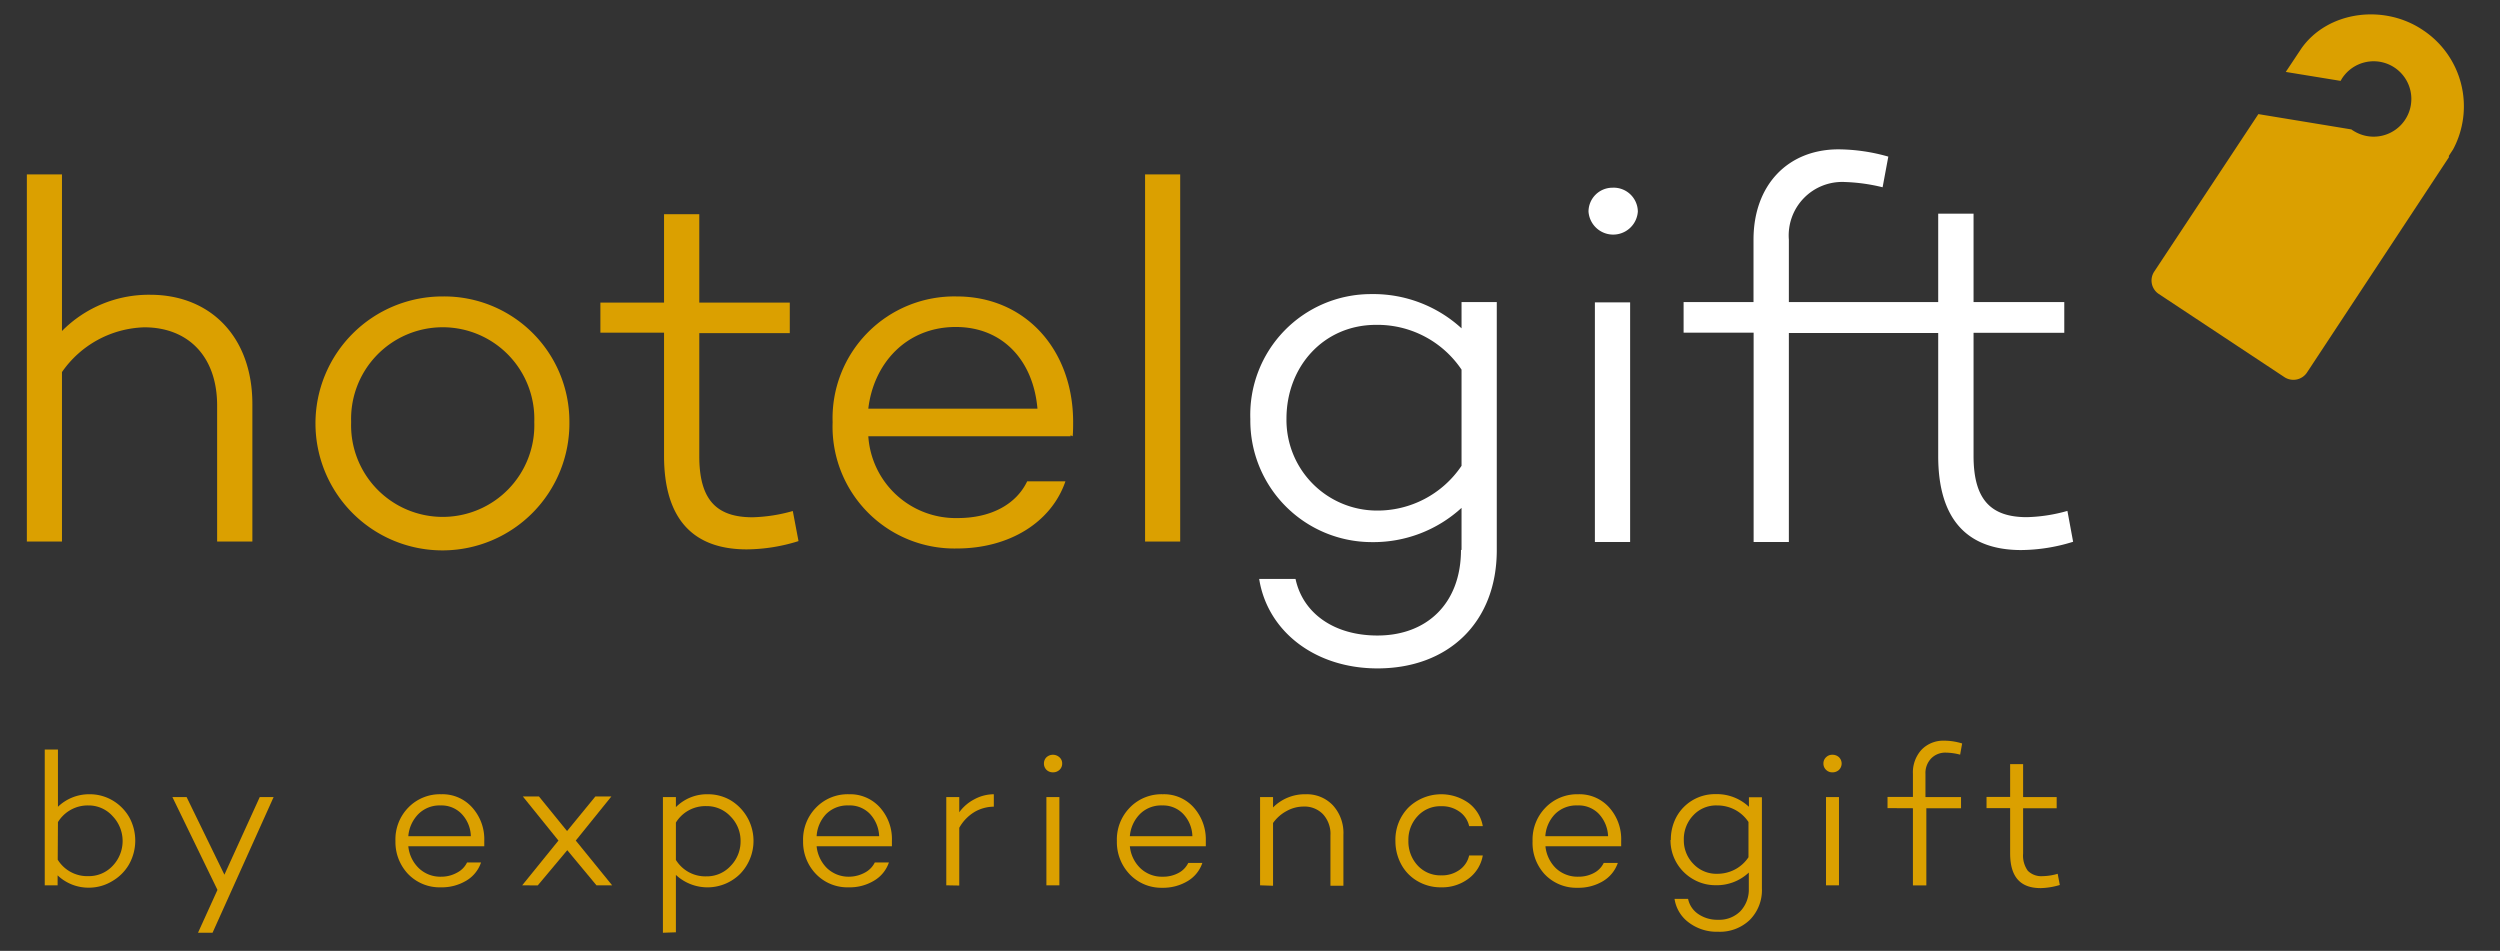
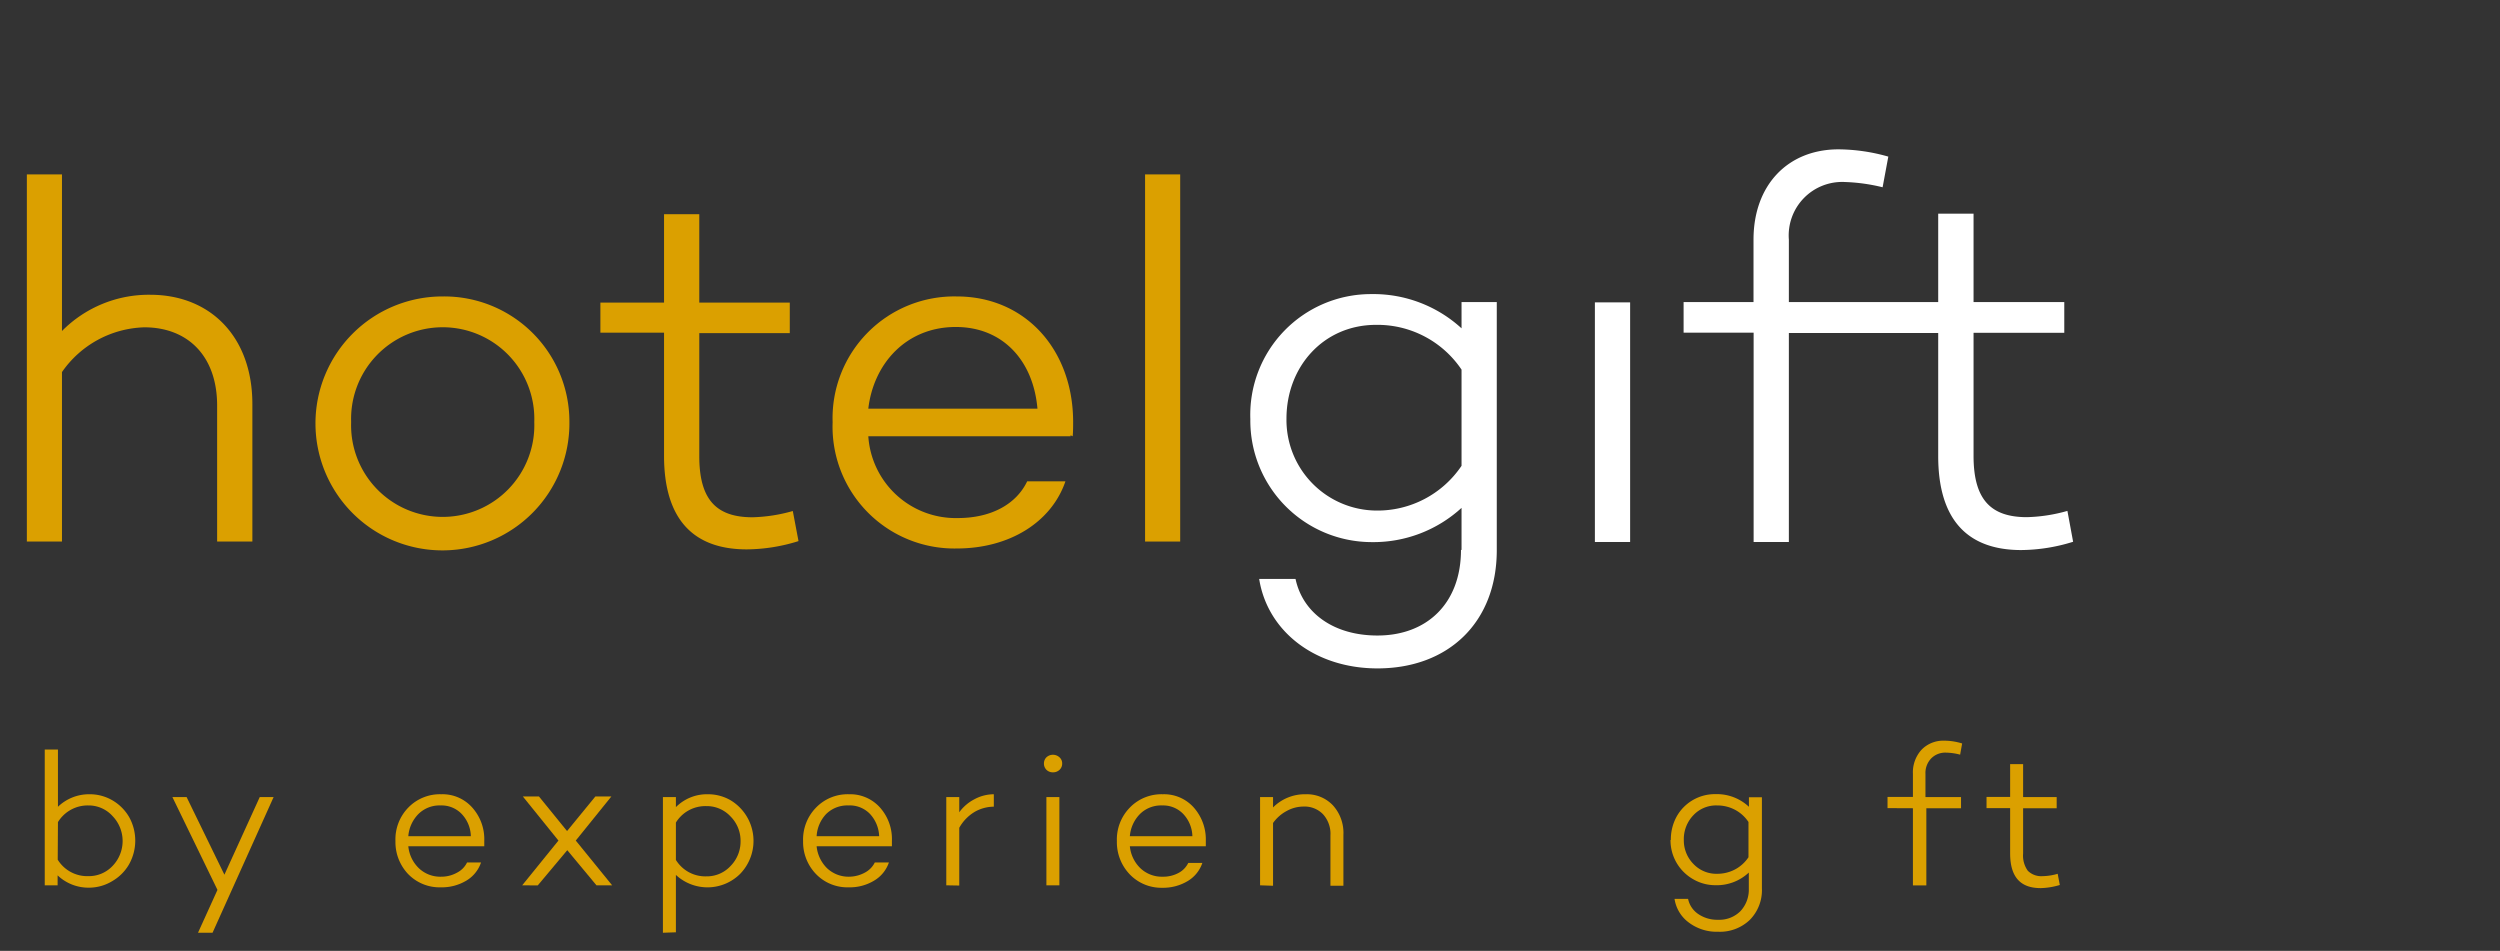
<svg xmlns="http://www.w3.org/2000/svg" width="100%" height="100%" viewBox="0 0 223.48 85" preserveAspectRatio="none">
  <rect x="0" y="0" width="223.48" height="85" fill="#333333" stroke="none" />
  <defs>
    <style>.a{fill:#fff;}.b{fill:#dba000;}</style>
  </defs>
  <path class="a" d="M130.65,29.35a11.67,11.67,0,0,0-8.07-3.06,10.79,10.79,0,0,0-10.81,11.17,10.86,10.86,0,0,0,10.81,11,11.67,11.67,0,0,0,8.07-3.06v3.76h-.05c0,4.73-3,7.65-7.47,7.65-3.89,0-6.67-2-7.32-5.06h-3.25c.74,4.69,5,8,10.57,8,6.36,0,10.67-4.13,10.67-10.57V27h-3.15Zm0,12.29a9.06,9.06,0,0,1-7.65,4,8.1,8.1,0,0,1-8-8.21c0-4.68,3.34-8.39,8-8.39a9.06,9.06,0,0,1,7.65,4Z" />
  <rect class="a" x="142.57" y="27.03" width="3.15" height="21.42" />
-   <path class="a" d="M144.14,16.78A2.14,2.14,0,0,0,142,18.91a2.21,2.21,0,0,0,4.41,0A2.16,2.16,0,0,0,144.14,16.78Z" />
  <path class="a" d="M184.81,45.67a14.48,14.48,0,0,1-3.62.56c-3.24,0-4.77-1.58-4.77-5.48v-11h8.11V27h-8.11V19.1h-3.16V27H159.91V21.42a4.78,4.78,0,0,1,5-5.15,16.22,16.22,0,0,1,3.38.47l.51-2.74a16.55,16.55,0,0,0-4.45-.65c-4.54,0-7.6,3.2-7.6,8.07V27H150.5v2.74h6.26V48.45h3.15V29.77h13.35v11c0,5.57,2.51,8.4,7.42,8.4a15.85,15.85,0,0,0,4.64-.74Z" />
-   <path class="b" d="M218.91,14.06a.43.43,0,0,0,0-.07l0-.06.38-.58,0,0a8.17,8.17,0,0,0-2.7-10.66C213.1.33,208.09,1,205.74,4.31h0l-1.41,2.12,4.9.8.13-.22a3.37,3.37,0,1,1,1,4.67.91.91,0,0,1-.16-.11l-8.32-1.37-9.31,14.08a1.44,1.44,0,0,0,.41,2l11.24,7.44a1.46,1.46,0,0,0,2-.41Z" />
  <path class="b" d="M22.56,36.12V48.41H19.41V36.26c0-4.44-2.63-7-6.51-7a9.28,9.28,0,0,0-7.36,4V48.41H2.4V15.59H5.54v14a10.91,10.91,0,0,1,7.91-3.24C18.81,26.36,22.56,30.11,22.56,36.12Z" />
  <path class="b" d="M50.9,37.73A11.35,11.35,0,1,1,39.57,26.5,11.19,11.19,0,0,1,50.9,37.73Zm-3.14,0a8.19,8.19,0,1,0-16.37,0,8.19,8.19,0,1,0,16.37,0Z" />
  <path class="b" d="M71.38,48.37a15.73,15.73,0,0,1-4.62.74c-4.9,0-7.4-2.82-7.4-8.37v-11H53.67V27.05h5.69v-7.9h3.15v7.9H70.6v2.73H62.51v11c0,3.88,1.52,5.46,4.76,5.46a14.32,14.32,0,0,0,3.6-.56Z" />
  <path class="b" d="M95.89,39l-.19-.09V39H77.62a7.83,7.83,0,0,0,8,7.31c3,0,5.23-1.25,6.2-3.28h3.42c-1.25,3.65-5,6-9.71,6a10.89,10.89,0,0,1-11.1-11.29A10.88,10.88,0,0,1,85.53,26.5c6.1,0,10.36,4.72,10.4,11.14C95.93,38.1,95.93,38.57,95.89,39ZM77.62,36.53H92.74c-.37-4.3-3.1-7.3-7.3-7.3C81,29.23,78.09,32.51,77.62,36.53Z" />
  <path class="b" d="M105.5,48.41h-3.14V15.59h3.14Z" />
  <path class="b" d="M4,79.14V67H5.18v5.12A4,4,0,0,1,8,71a4,4,0,0,1,2.06.55,4.12,4.12,0,0,1,1.49,1.5,4.33,4.33,0,0,1,0,4.19,4.07,4.07,0,0,1-1.49,1.51A4,4,0,0,1,8,79.35a4,4,0,0,1-2.85-1.1v.89Zm1.16-2.29A3.1,3.1,0,0,0,7.9,78.32a2.9,2.9,0,0,0,2.17-.92,3.21,3.21,0,0,0,0-4.44A2.87,2.87,0,0,0,7.9,72a3.12,3.12,0,0,0-2.72,1.49Z" />
  <path class="b" d="M15.41,71.25h1.27l3.38,6.94,3.16-6.94h1.24L19,83.38H17.7l1.74-3.83Z" />
  <path class="b" d="M35.35,75.19a4.07,4.07,0,0,1,1.15-3A3.93,3.93,0,0,1,39.44,71a3.55,3.55,0,0,1,2.75,1.16,4.24,4.24,0,0,1,1.1,3c0,.23,0,.39,0,.49l-.07,0v0H36.5a3.15,3.15,0,0,0,.93,1.95,2.78,2.78,0,0,0,2,.77A2.88,2.88,0,0,0,40.87,78a2,2,0,0,0,.88-.9H43a3,3,0,0,1-1.31,1.62,4.26,4.26,0,0,1-2.28.6,3.91,3.91,0,0,1-2.93-1.19A4.15,4.15,0,0,1,35.35,75.19Zm1.15-.44h5.59a3,3,0,0,0-.83-2A2.49,2.49,0,0,0,39.39,72a2.68,2.68,0,0,0-2,.78A3.18,3.18,0,0,0,36.5,74.75Z" />
  <path class="b" d="M46.68,79.14l3.24-4-3.18-3.94h1.44l2.51,3.09,2.53-3.09h1.43l-3.18,3.94,3.25,4h-1.4L50.71,76l-2.64,3.15Z" />
  <path class="b" d="M59.26,83.38V71.25h1.16v.9A3.91,3.91,0,0,1,63.27,71a4,4,0,0,1,2.06.55,4.24,4.24,0,0,1,.84,6.56,4.14,4.14,0,0,1-5.75.1v5.13Zm1.16-6.51a3.09,3.09,0,0,0,2.72,1.47,2.89,2.89,0,0,0,2.17-.93,3.11,3.11,0,0,0,.89-2.22,3.07,3.07,0,0,0-.89-2.2,2.89,2.89,0,0,0-2.17-.93,3.09,3.09,0,0,0-2.72,1.47Z" />
  <path class="b" d="M71.79,75.19a4.08,4.08,0,0,1,1.16-3A3.93,3.93,0,0,1,75.89,71a3.57,3.57,0,0,1,2.75,1.16,4.23,4.23,0,0,1,1.09,3c0,.23,0,.39,0,.49l-.07,0v0H73a3.19,3.19,0,0,0,.92,1.95,2.8,2.8,0,0,0,2,.77A3,3,0,0,0,77.32,78a2.06,2.06,0,0,0,.88-.9h1.26a3,3,0,0,1-1.32,1.62,4.2,4.2,0,0,1-2.27.6,3.9,3.9,0,0,1-2.93-1.19A4.12,4.12,0,0,1,71.79,75.19ZM73,74.75h5.59a3.09,3.09,0,0,0-.83-2A2.5,2.5,0,0,0,75.84,72a2.68,2.68,0,0,0-2,.78A3.13,3.13,0,0,0,73,74.75Z" />
  <path class="b" d="M84.59,79.14V71.25h1.16v1.36a3.84,3.84,0,0,1,1.35-1.16A3.66,3.66,0,0,1,88.84,71v1.11a3.47,3.47,0,0,0-1.77.5A3.82,3.82,0,0,0,85.75,74v5.16Z" />
  <path class="b" d="M93.32,68.25a.77.77,0,0,1,.23-.56.86.86,0,0,1,1.15,0,.72.72,0,0,1,.25.56.75.75,0,0,1-.24.57.83.83,0,0,1-.59.22.8.8,0,0,1-.57-.22A.78.78,0,0,1,93.32,68.25Zm.22,10.89V71.25H94.7v7.89Z" />
  <path class="b" d="M99.84,75.19a4.08,4.08,0,0,1,1.16-3A3.93,3.93,0,0,1,103.94,71a3.55,3.55,0,0,1,2.75,1.16,4.29,4.29,0,0,1,1.1,3c0,.23,0,.39,0,.49l-.07,0v0H101a3.15,3.15,0,0,0,.93,1.95,2.78,2.78,0,0,0,2,.77,2.88,2.88,0,0,0,1.41-.33,2,2,0,0,0,.88-.9h1.26a3,3,0,0,1-1.31,1.62,4.26,4.26,0,0,1-2.28.6A3.91,3.91,0,0,1,101,78.17,4.16,4.16,0,0,1,99.84,75.19Zm1.16-.44h5.59a3,3,0,0,0-.83-2,2.49,2.49,0,0,0-1.87-.75,2.68,2.68,0,0,0-2,.78A3.18,3.18,0,0,0,101,74.75Z" />
  <path class="b" d="M112.64,79.14V71.25h1.16v.93A4,4,0,0,1,116.73,71a3.2,3.2,0,0,1,2.43,1,3.66,3.66,0,0,1,.93,2.63v4.55h-1.16v-4.5a2.59,2.59,0,0,0-.66-1.89,2.29,2.29,0,0,0-1.75-.69,3.1,3.1,0,0,0-1.49.39,3.51,3.51,0,0,0-1.23,1.08v5.61Z" />
-   <path class="b" d="M124.74,75.19a4.11,4.11,0,0,1,1.16-3,4.22,4.22,0,0,1,5.38-.41,3.29,3.29,0,0,1,1.27,2.07h-1.22a2.14,2.14,0,0,0-.86-1.29,2.67,2.67,0,0,0-1.63-.49,2.75,2.75,0,0,0-2.12.89,3.09,3.09,0,0,0-.82,2.19,3.15,3.15,0,0,0,.81,2.2,2.76,2.76,0,0,0,2.13.9,2.67,2.67,0,0,0,1.63-.49,2.14,2.14,0,0,0,.86-1.29h1.22a3.29,3.29,0,0,1-1.27,2.07,3.91,3.91,0,0,1-2.44.78,4.09,4.09,0,0,1-2.12-.55,3.83,3.83,0,0,1-1.46-1.5A4.35,4.35,0,0,1,124.74,75.19Z" />
-   <path class="b" d="M137,75.19a4.08,4.08,0,0,1,1.16-3A3.93,3.93,0,0,1,141.08,71a3.56,3.56,0,0,1,2.75,1.16,4.23,4.23,0,0,1,1.09,3c0,.23,0,.39,0,.49l-.07,0v0h-6.7a3.19,3.19,0,0,0,.92,1.95,2.82,2.82,0,0,0,2,.77,2.91,2.91,0,0,0,1.41-.33,2,2,0,0,0,.88-.9h1.26a3.05,3.05,0,0,1-1.31,1.62,4.26,4.26,0,0,1-2.28.6,3.9,3.9,0,0,1-2.93-1.19A4.12,4.12,0,0,1,137,75.19Zm1.16-.44h5.59a3.09,3.09,0,0,0-.83-2A2.5,2.5,0,0,0,141,72a2.68,2.68,0,0,0-2,.78A3.13,3.13,0,0,0,138.14,74.75Z" />
  <path class="b" d="M149.36,75.09a4.25,4.25,0,0,1,.52-2.1,3.91,3.91,0,0,1,3.46-2,4.19,4.19,0,0,1,3,1.13v-.85h1.16V79.4a3.78,3.78,0,0,1-1.08,2.83,3.86,3.86,0,0,1-2.84,1.06,4.13,4.13,0,0,1-2.61-.82,3.21,3.21,0,0,1-1.28-2.12h1.21a2.16,2.16,0,0,0,.9,1.35,3,3,0,0,0,1.78.52,2.66,2.66,0,0,0,2-.77,2.8,2.8,0,0,0,.75-2h0V78a4.19,4.19,0,0,1-3,1.13,3.93,3.93,0,0,1-2-.55,4,4,0,0,1-2-3.5Zm1.16,0a3,3,0,0,0,.84,2.12,2.82,2.82,0,0,0,2.13.9,3.39,3.39,0,0,0,1.57-.37,3.29,3.29,0,0,0,1.24-1.11V73.48a3.29,3.29,0,0,0-1.24-1.11,3.39,3.39,0,0,0-1.57-.37,2.78,2.78,0,0,0-2.13.89A3.08,3.08,0,0,0,150.52,75.09Z" />
-   <path class="b" d="M163,68.25a.74.74,0,0,1,.24-.56.76.76,0,0,1,.56-.22.83.83,0,0,1,.59.22.79.79,0,0,1,0,1.13.82.82,0,0,1-.59.22.76.76,0,0,1-.56-.22A.75.75,0,0,1,163,68.25Zm.23,10.89V71.25h1.16v7.89Z" />
  <path class="b" d="M168.73,72.24v-1H171V69.18a3,3,0,0,1,.77-2.16,2.7,2.7,0,0,1,2-.81,5.43,5.43,0,0,1,1.63.25l-.18,1a5.21,5.21,0,0,0-1.25-.18,1.76,1.76,0,0,0-1.34.52,1.88,1.88,0,0,0-.51,1.38v2.07h3.18v1H172.2v6.9H171v-6.9Z" />
  <path class="b" d="M177.58,72.24v-1h2.11V68.31h1.16v2.94h3v1h-3V76.3a2.32,2.32,0,0,0,.42,1.54,1.71,1.71,0,0,0,1.34.48,5,5,0,0,0,1.33-.21l.19,1a6.33,6.33,0,0,1-1.71.28c-1.82,0-2.73-1-2.73-3.11V72.24Z" />
</svg>